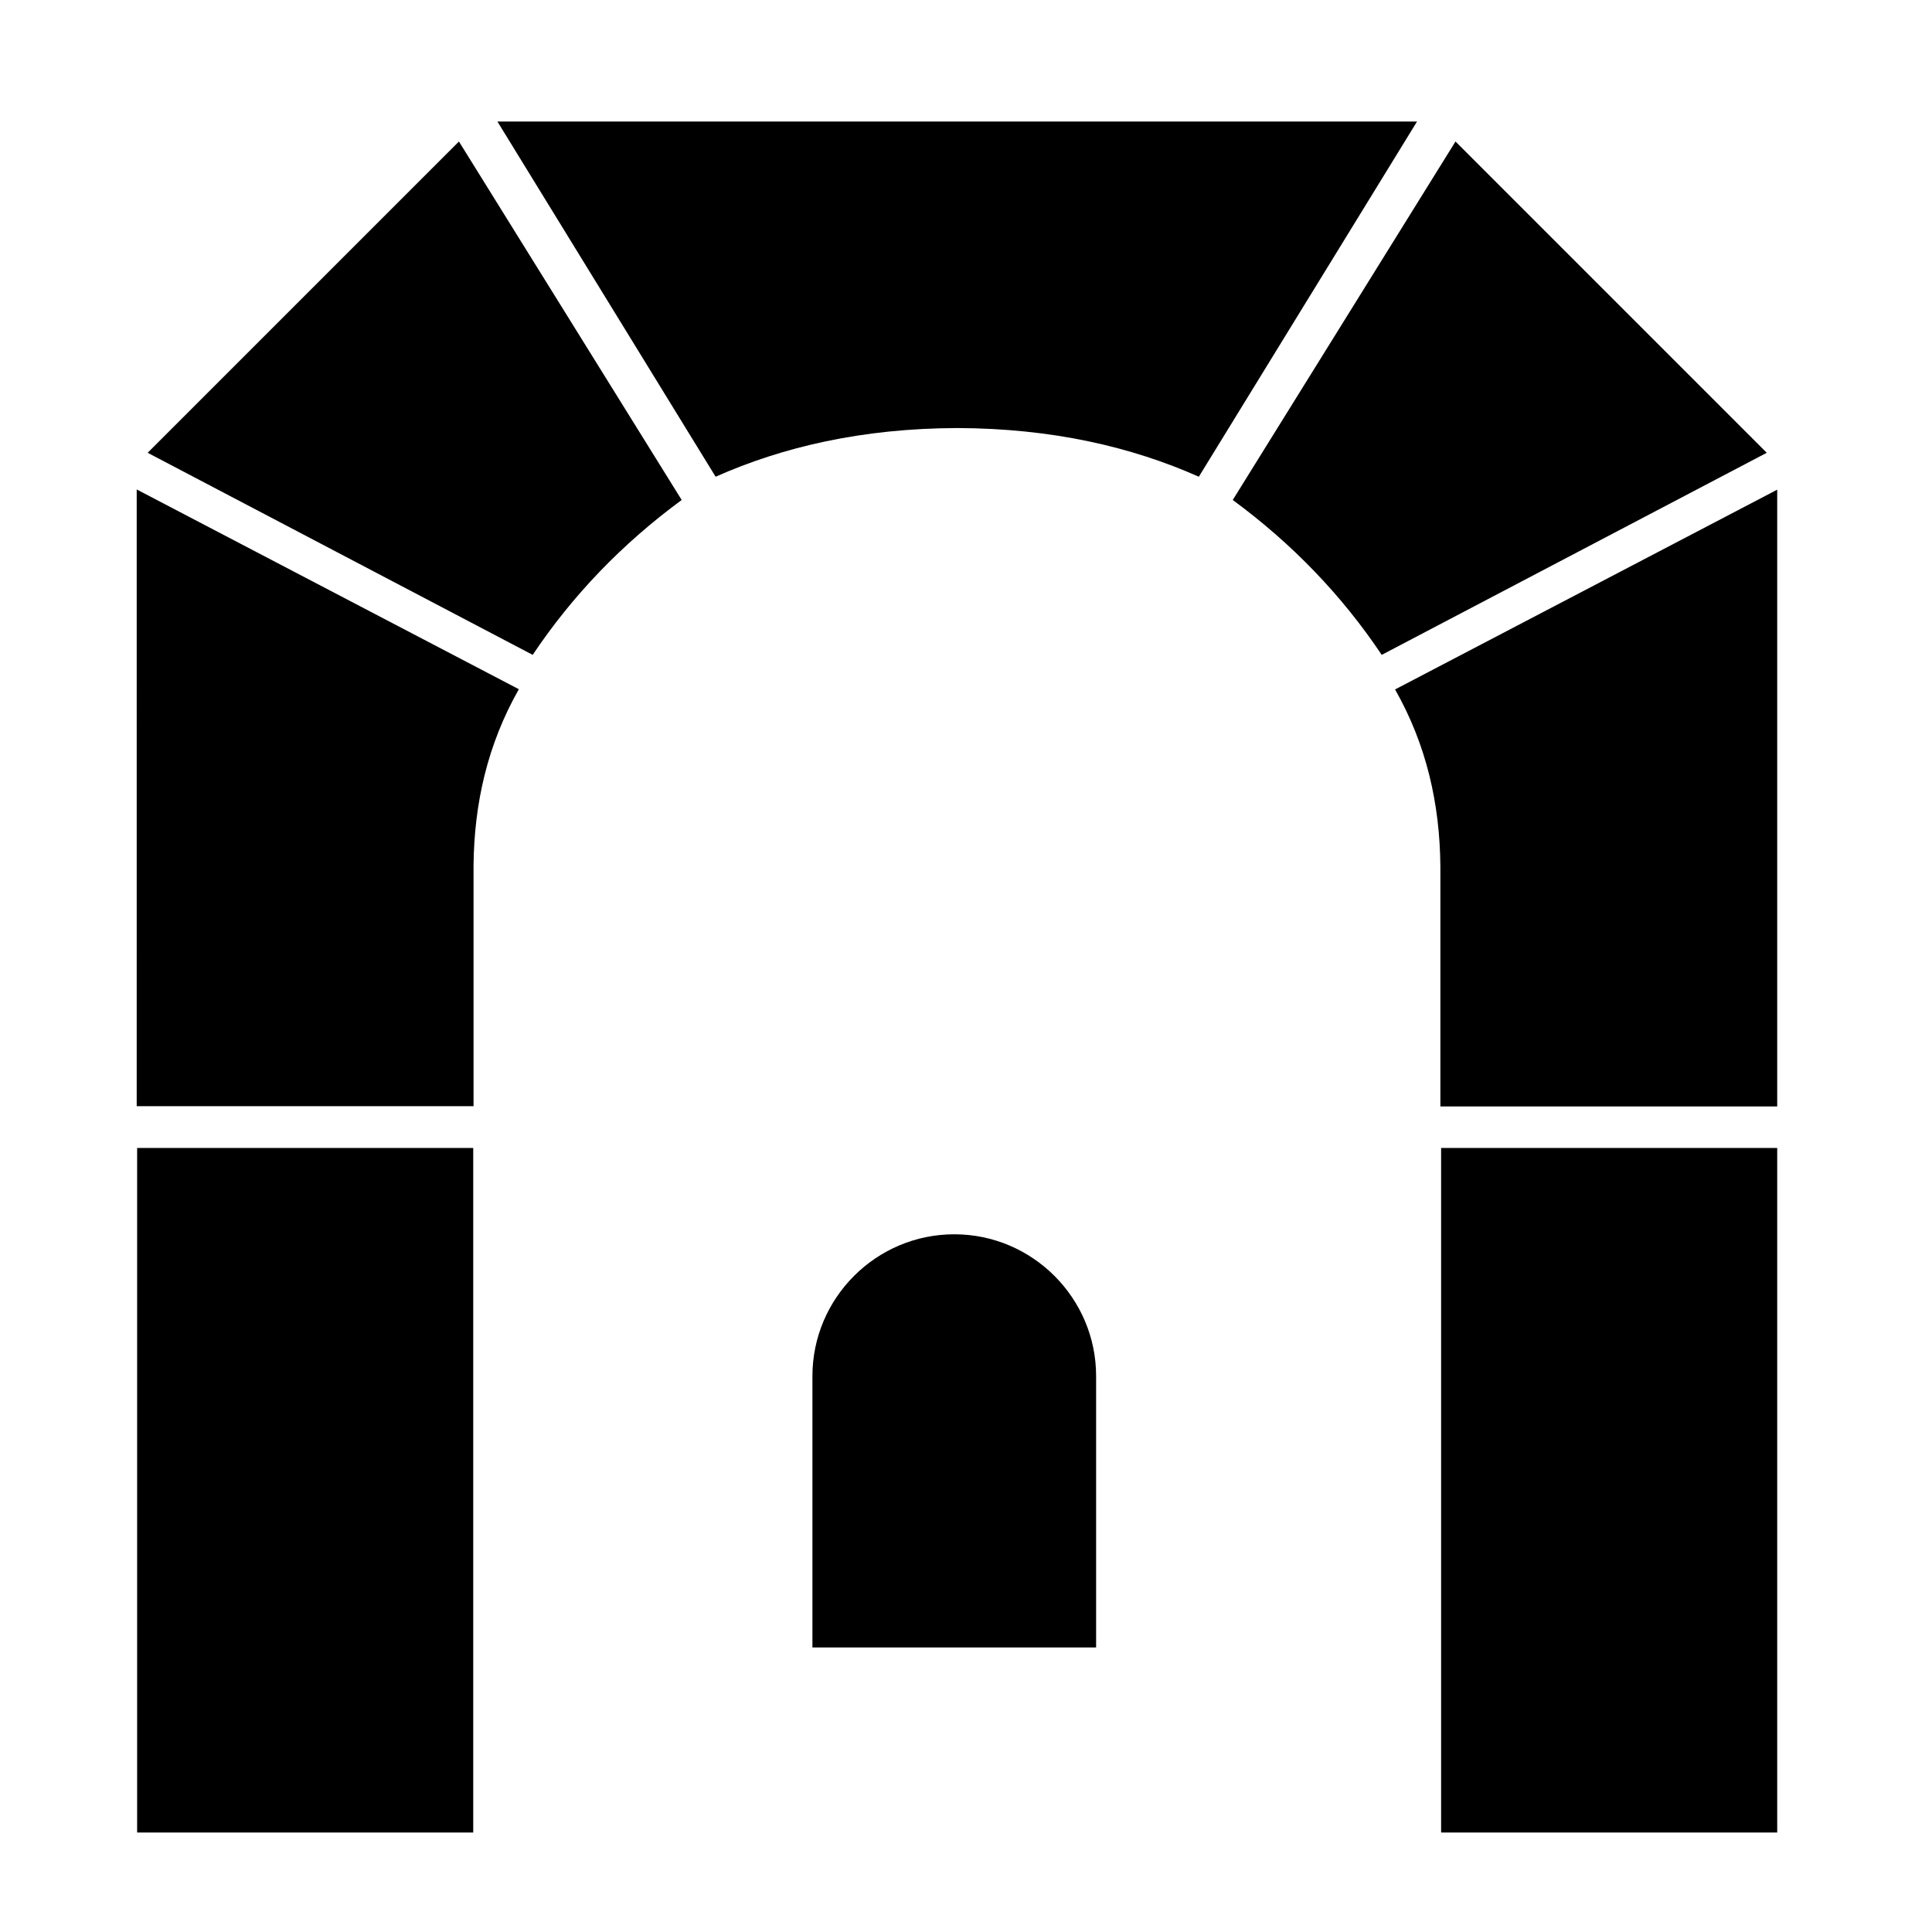
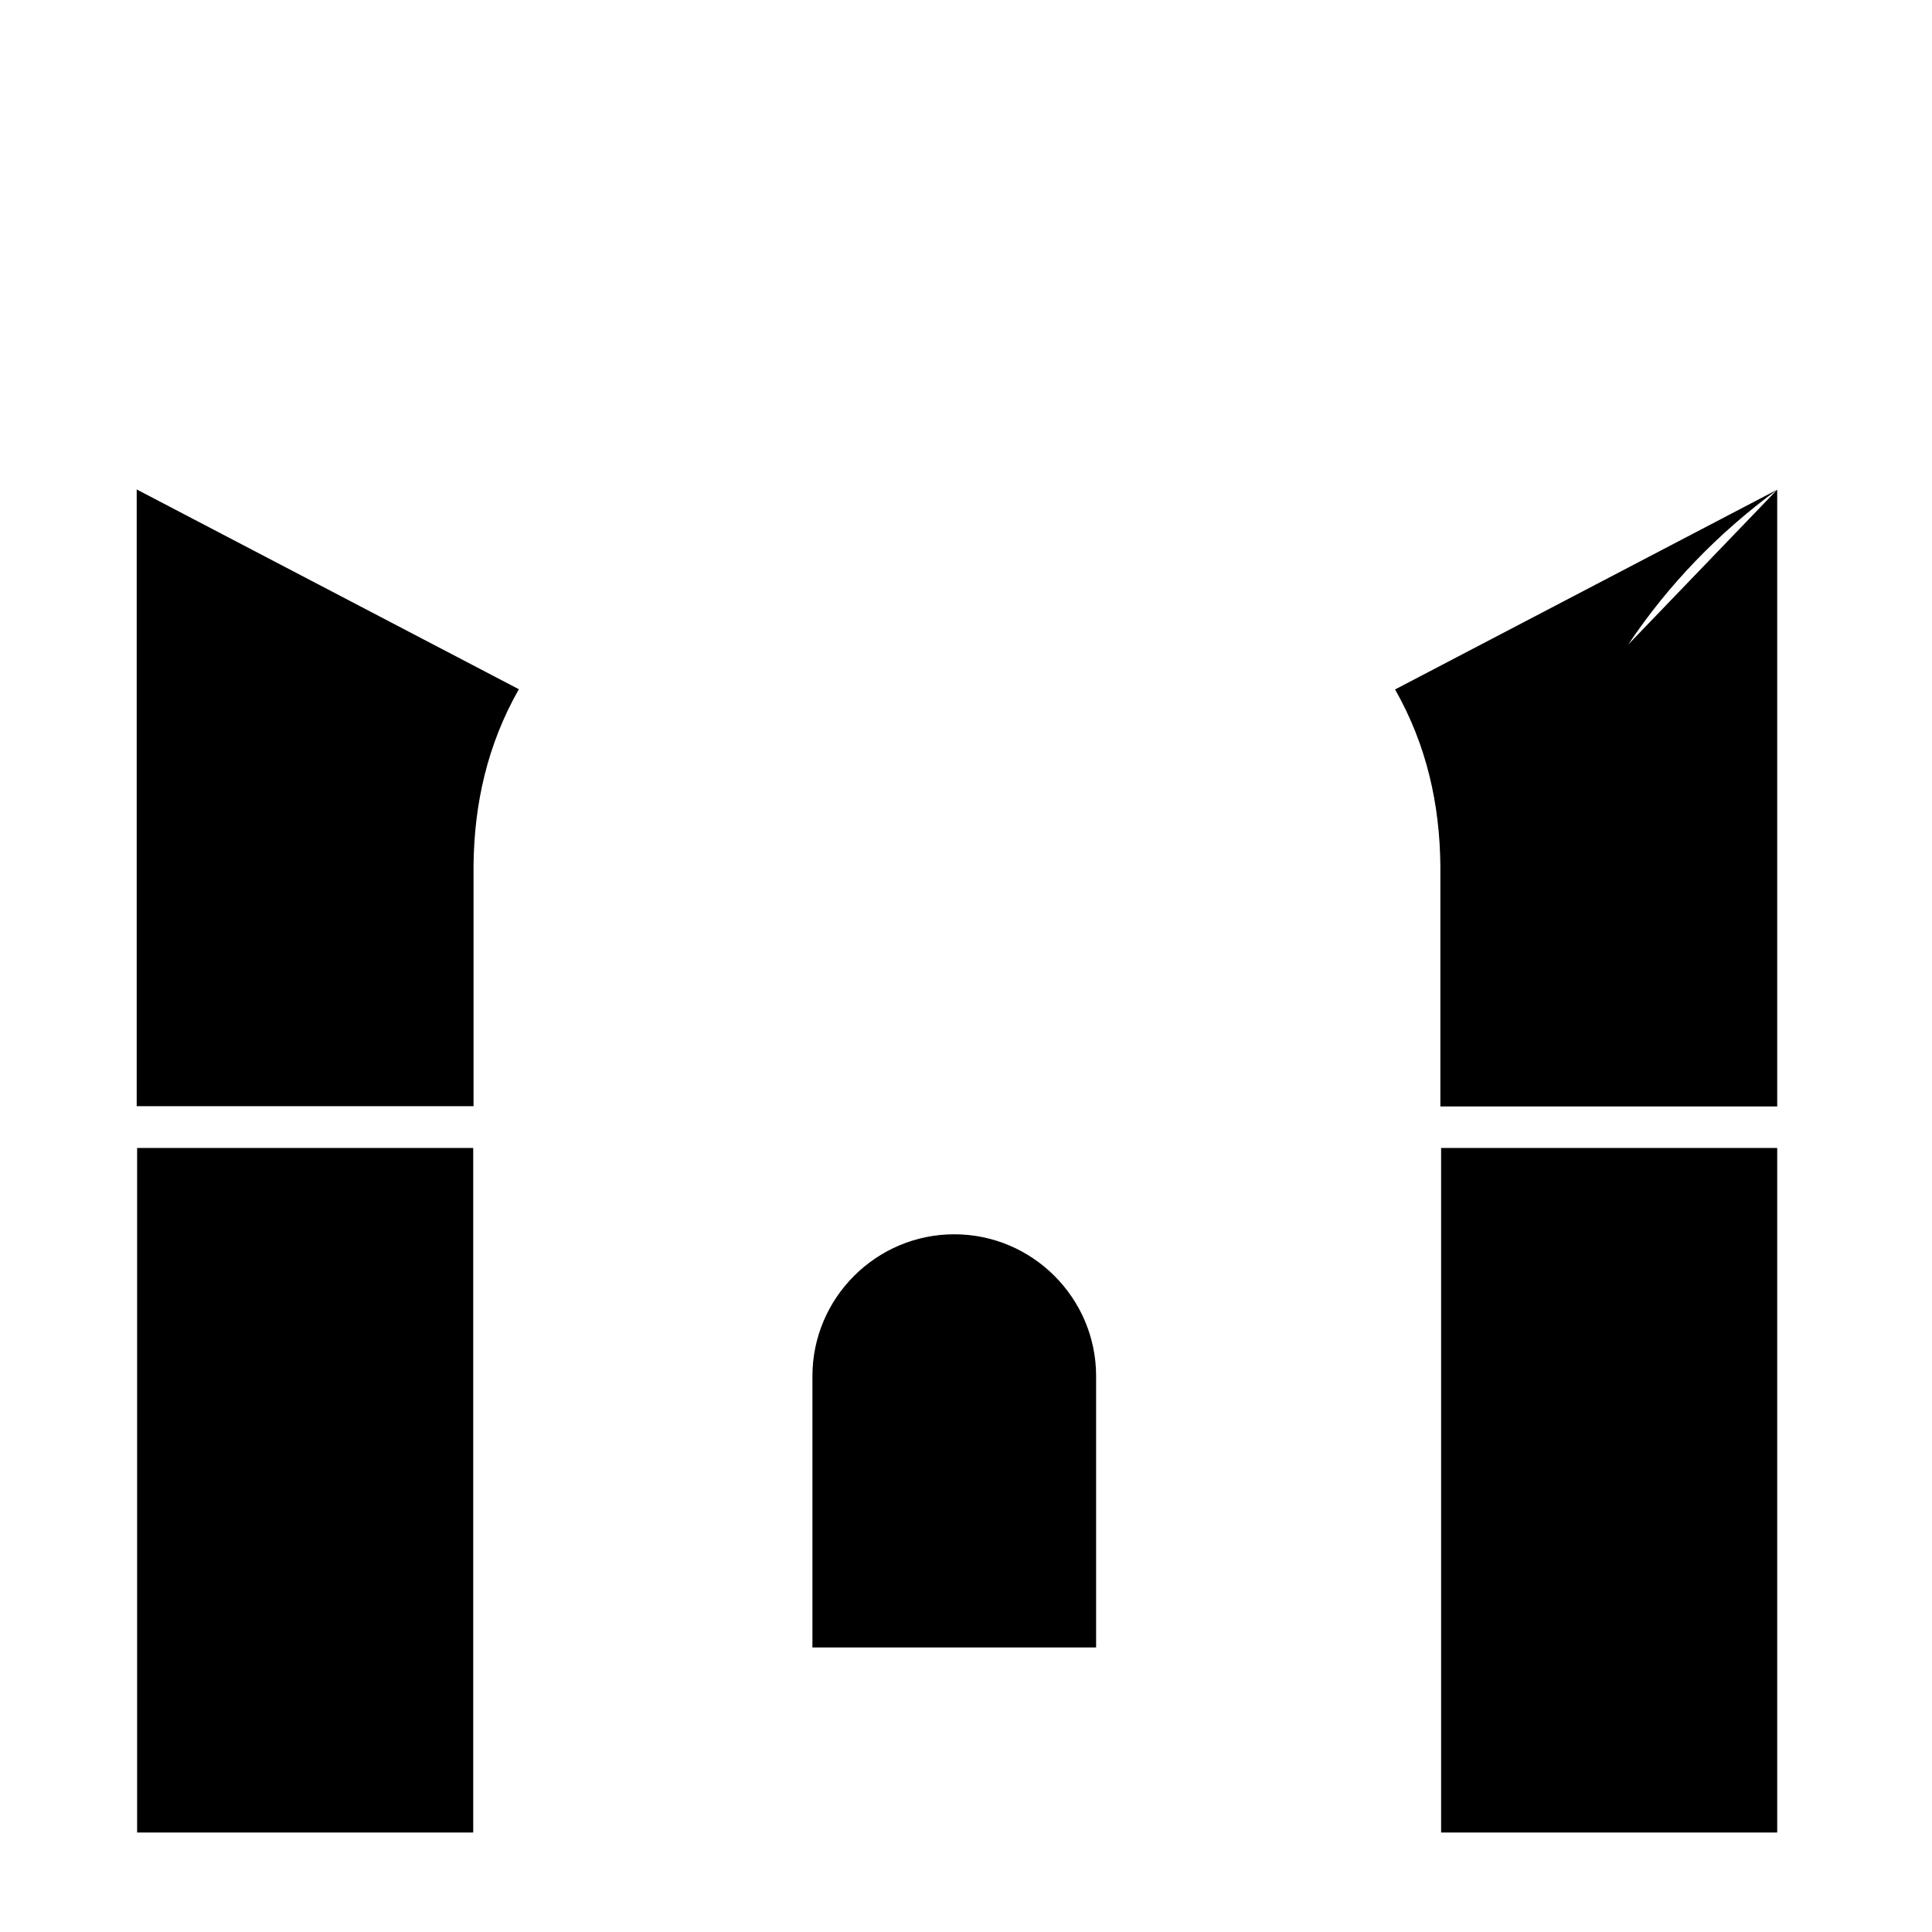
<svg xmlns="http://www.w3.org/2000/svg" fill="#000000" width="800px" height="800px" version="1.1" viewBox="144 144 512 512">
-   <path d="m434.48 508.69v71.906h-75.18v-71.906c0-20.703 16.883-37.59 37.59-37.59 20.699 0 37.59 16.887 37.59 37.59zm-254.14 120.94v-181.41h89.07v181.41zm345.57 0v-181.41h89.07v181.41zm-345.68-355.92 101.27 52.941c-8.363 14.723-11.855 30.426-12.008 46.793v63.711h-89.266zm434.75 0.059v163.45h-89.266v-63.715c-0.152-16.367-3.637-32.07-12.008-46.793zm-431.85-9.777 82.492-82.492 59.031 95c-15.773 11.598-28.934 25.277-39.484 41.047zm429.08 0-102.04 53.555c-10.551-15.77-23.715-29.449-39.48-41.047l59.031-95zm-214.54-6.555c-25.238 0.078-46.266 5.016-64.027 12.902l-57.824-94.133h243.71l-57.828 94.133c-17.758-7.887-38.785-12.824-64.031-12.902z" fill-rule="evenodd" />
+   <path d="m434.48 508.69v71.906h-75.18v-71.906c0-20.703 16.883-37.59 37.59-37.59 20.699 0 37.59 16.887 37.59 37.59zm-254.14 120.94v-181.41h89.07v181.41zm345.57 0v-181.41h89.07v181.41zm-345.68-355.92 101.27 52.941c-8.363 14.723-11.855 30.426-12.008 46.793v63.711h-89.266zm434.75 0.059v163.45h-89.266v-63.715c-0.152-16.367-3.637-32.07-12.008-46.793zc-15.773 11.598-28.934 25.277-39.484 41.047zm429.08 0-102.04 53.555c-10.551-15.77-23.715-29.449-39.48-41.047l59.031-95zm-214.54-6.555c-25.238 0.078-46.266 5.016-64.027 12.902l-57.824-94.133h243.71l-57.828 94.133c-17.758-7.887-38.785-12.824-64.031-12.902z" fill-rule="evenodd" />
</svg>